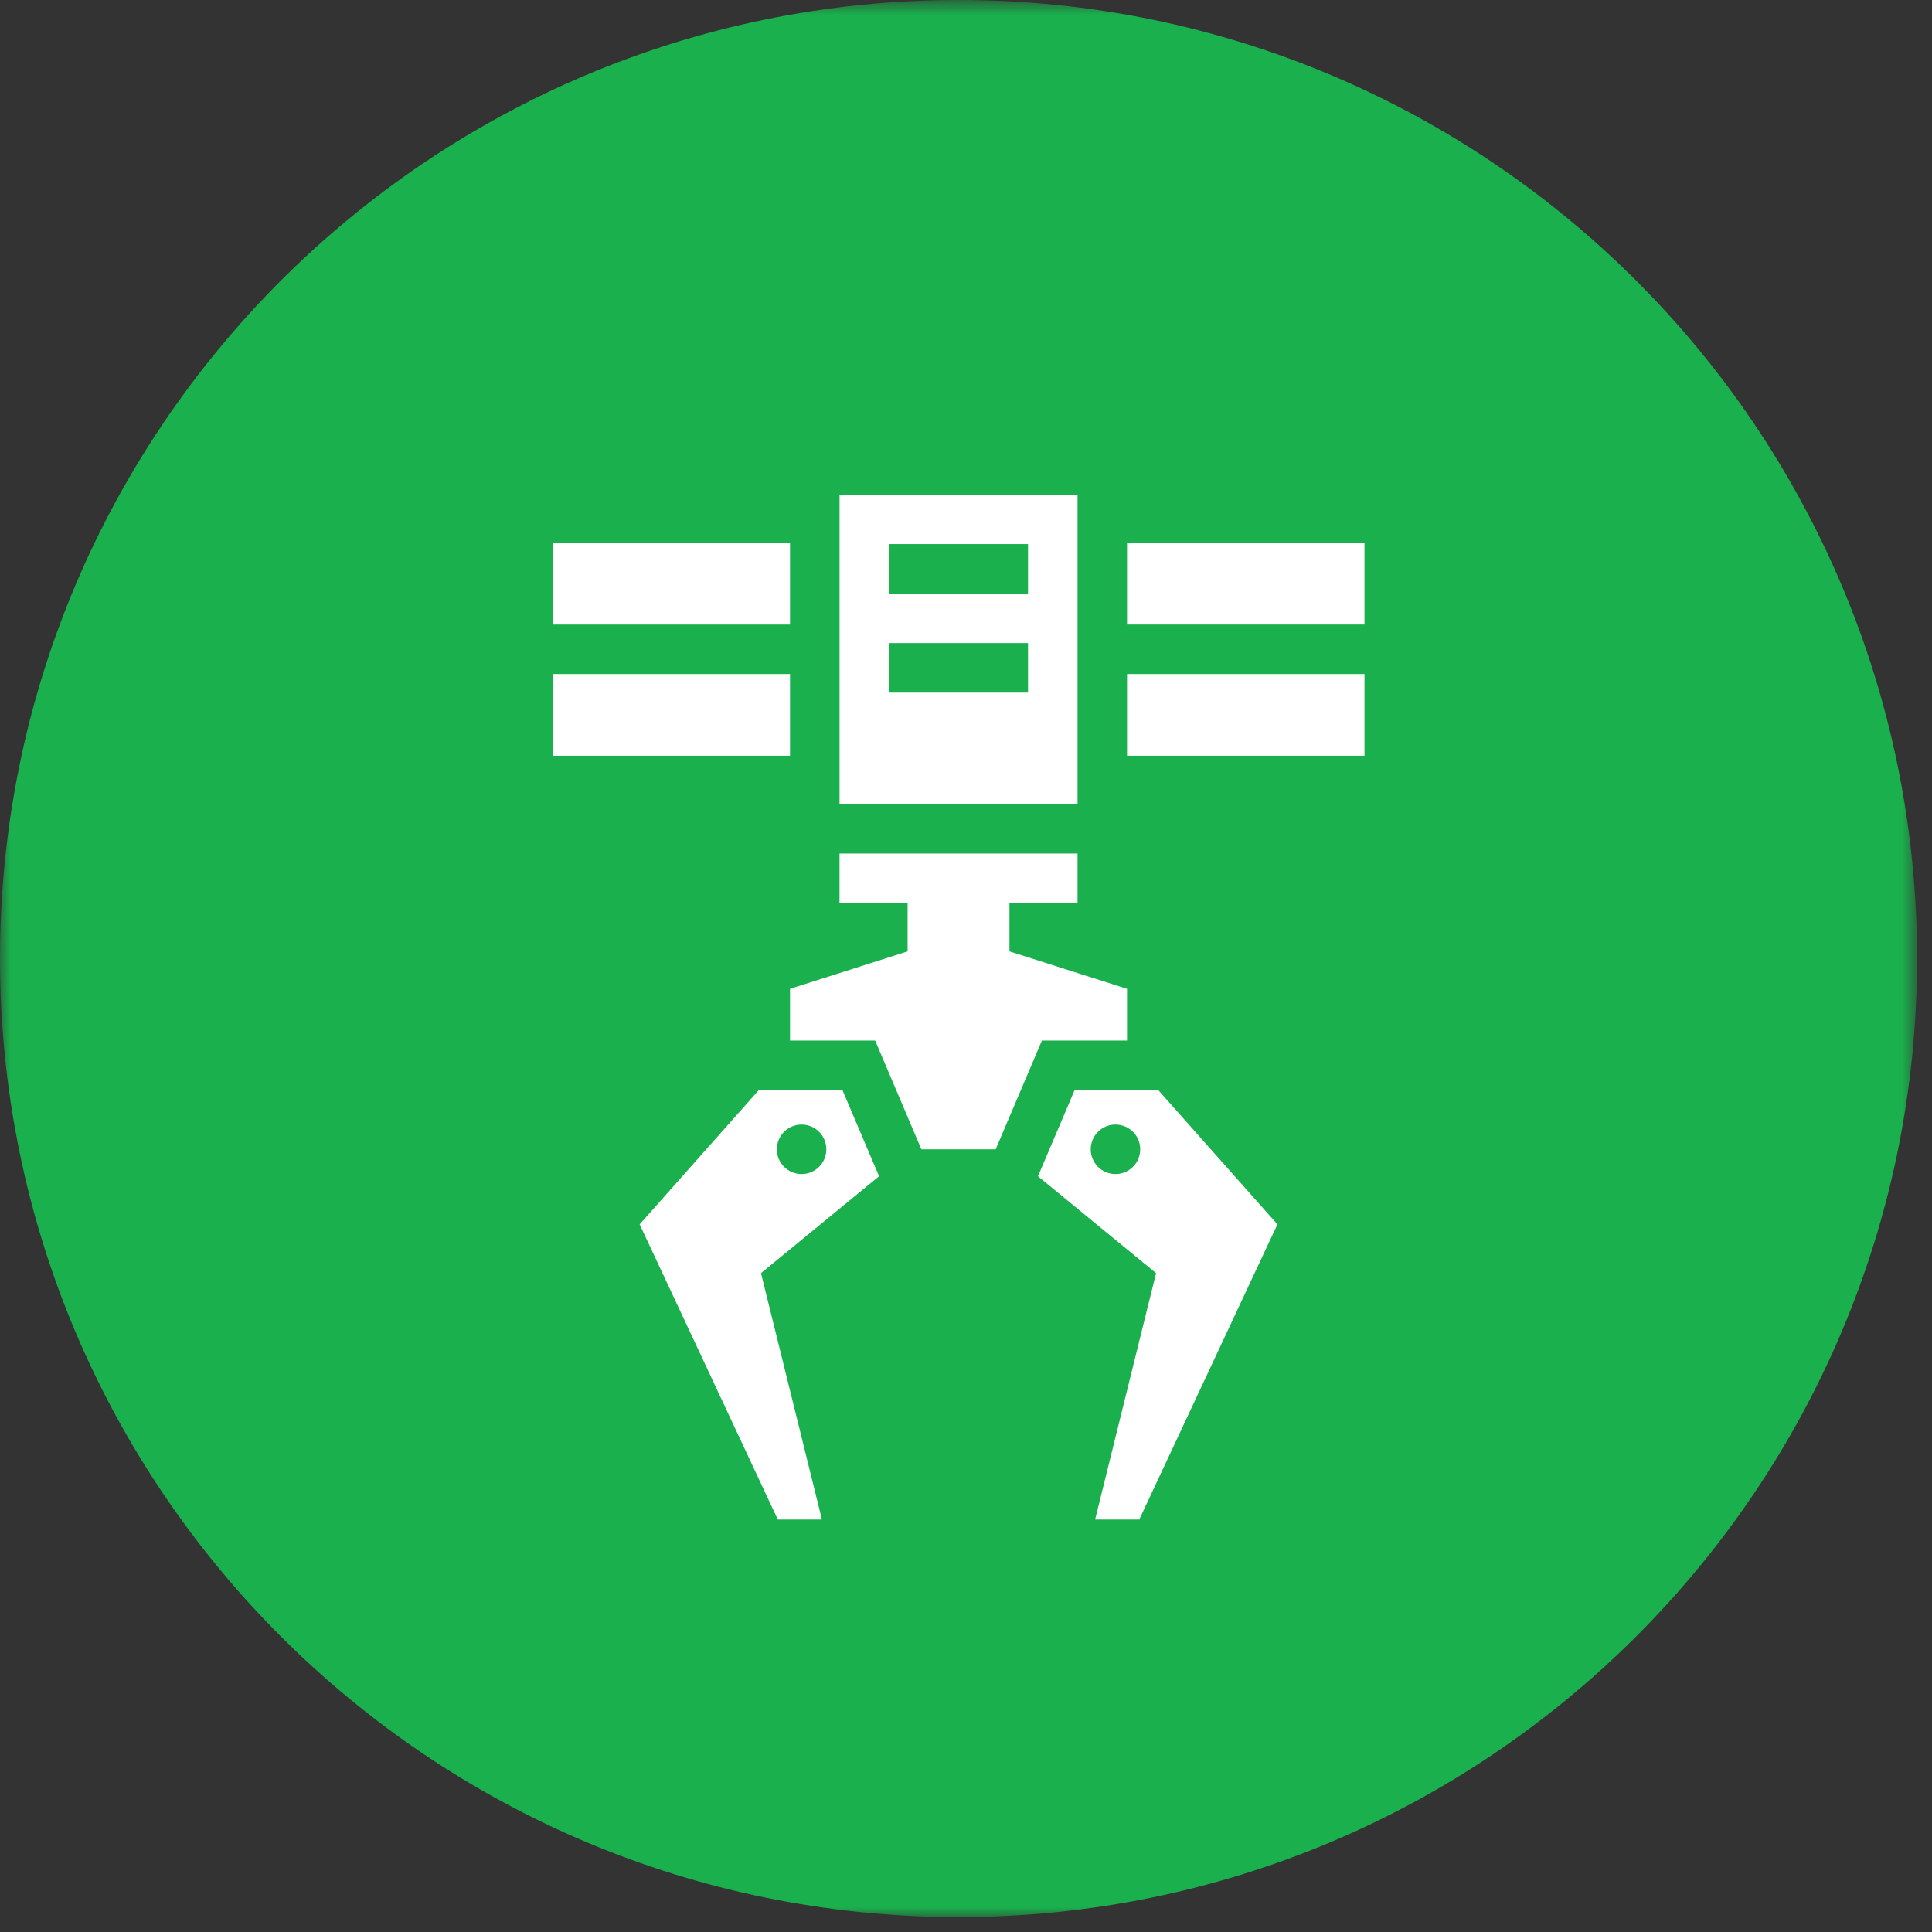
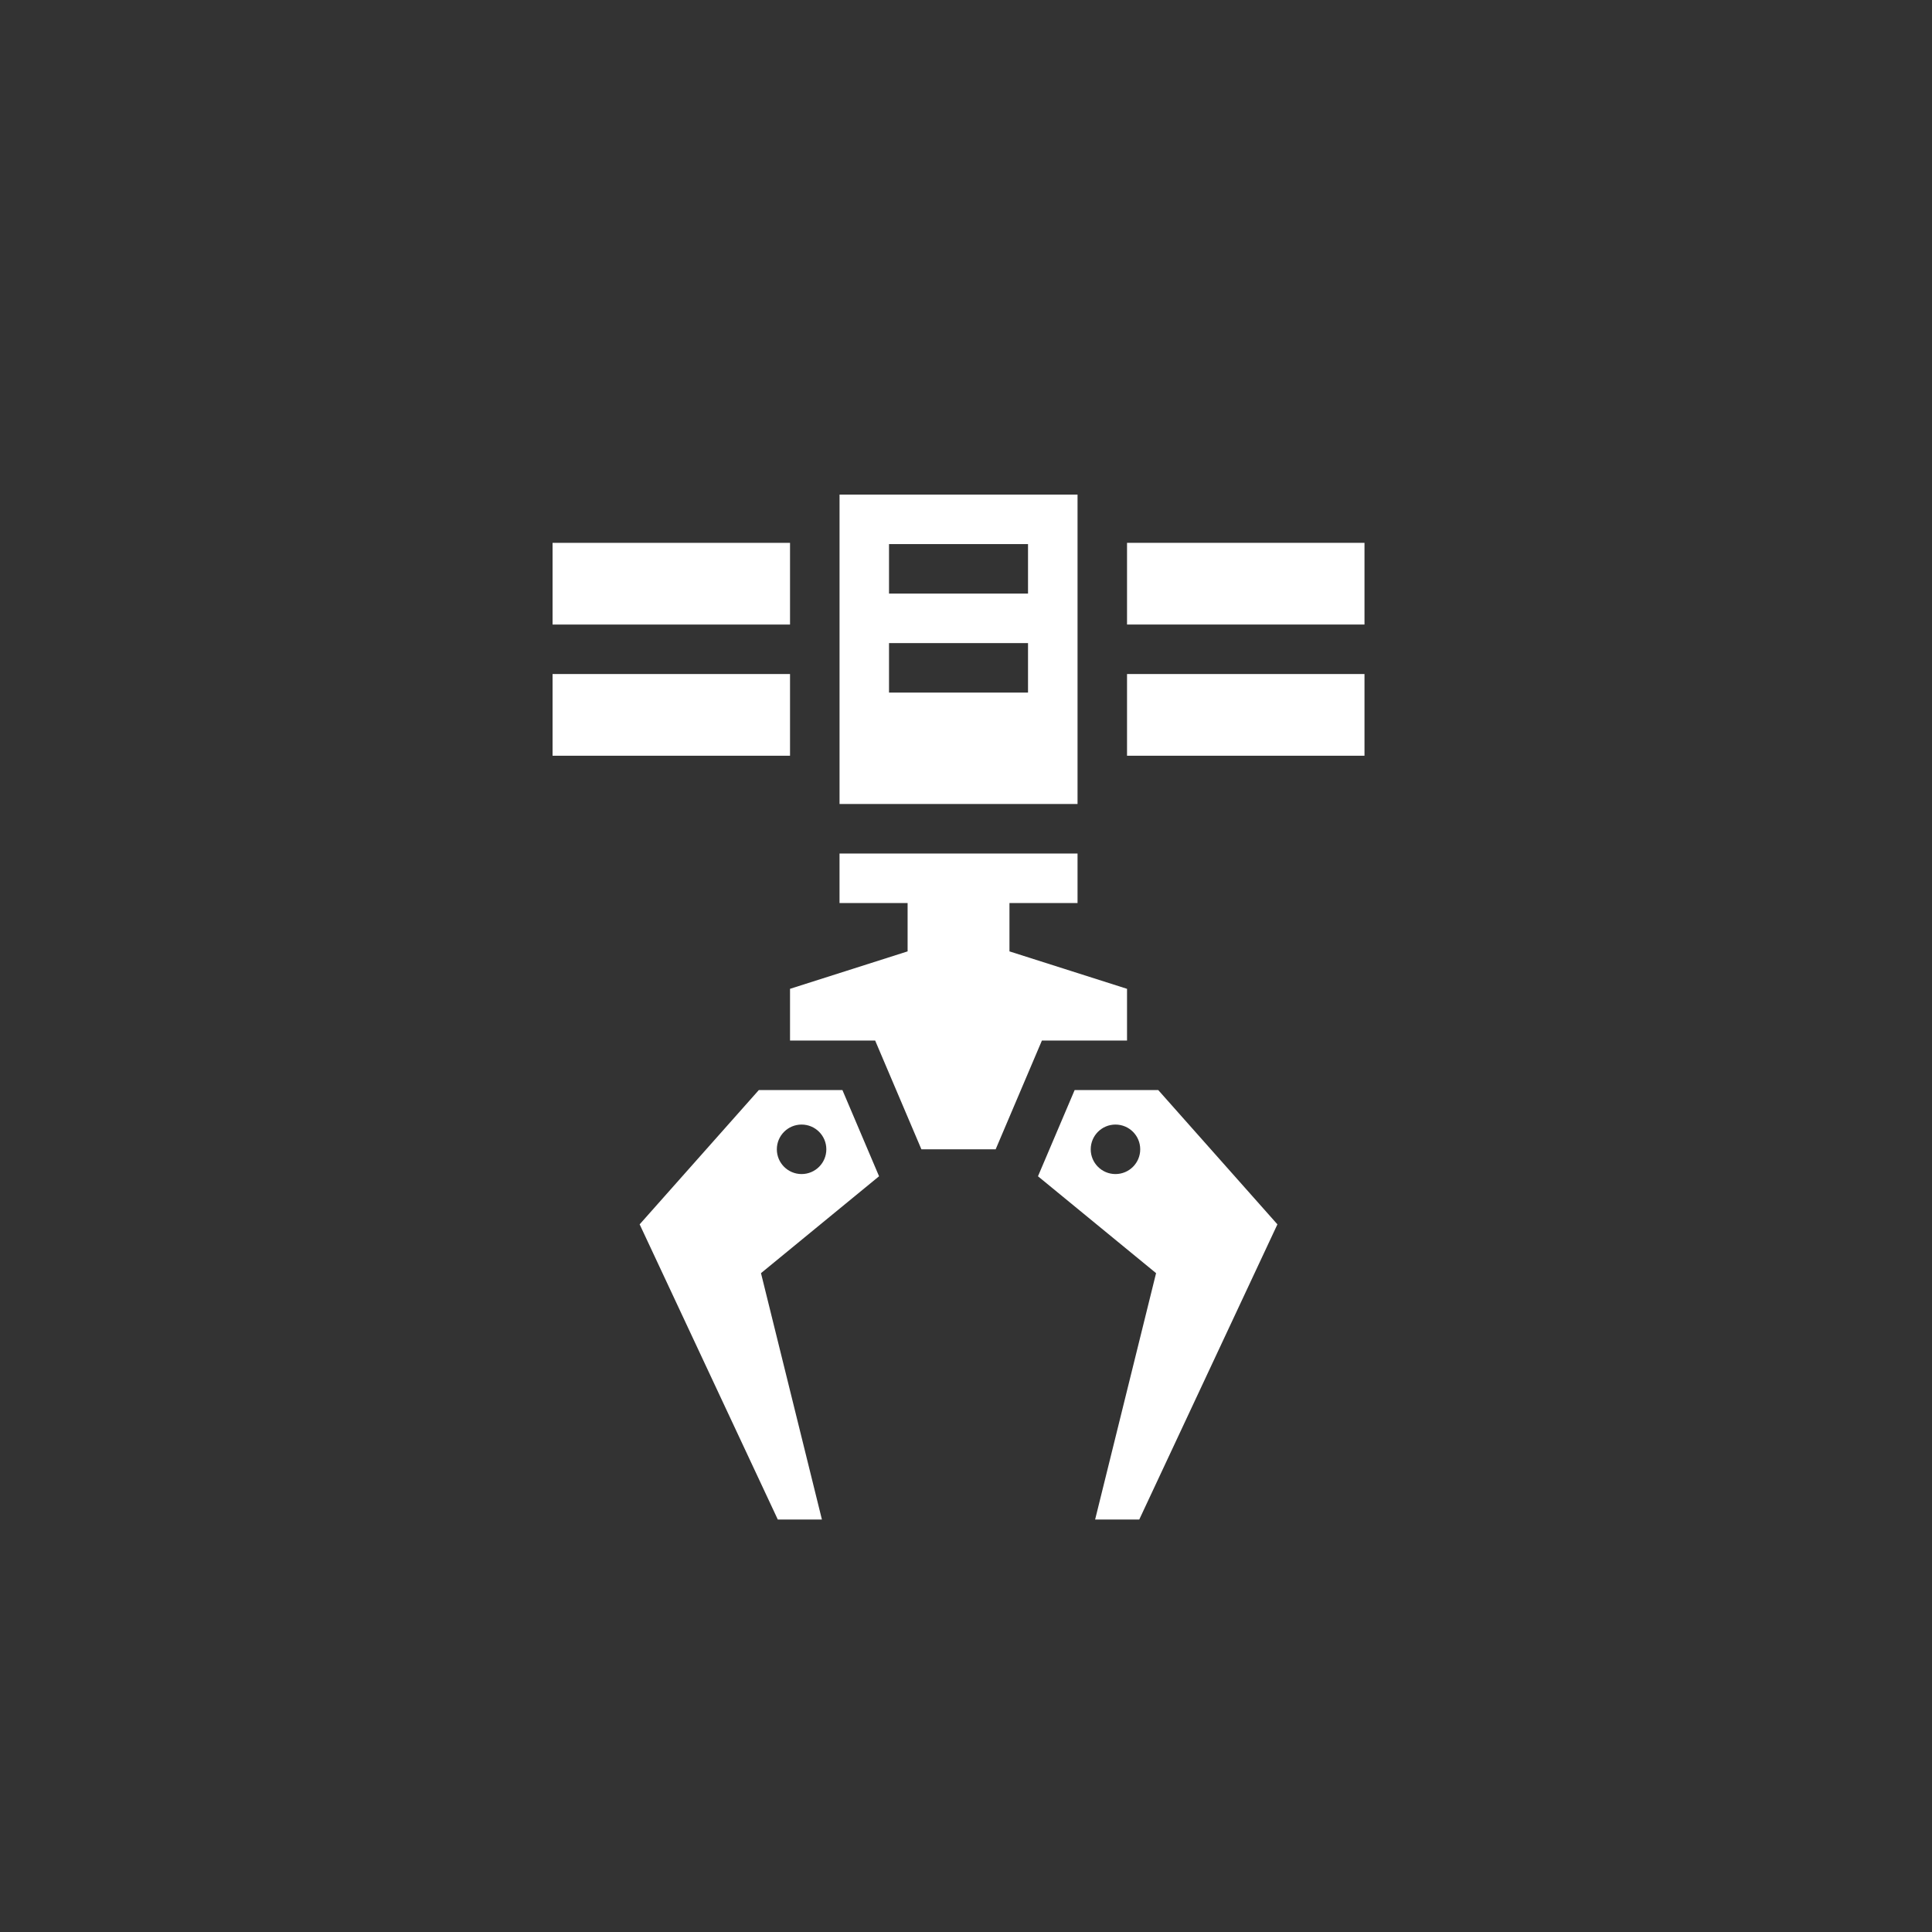
<svg xmlns="http://www.w3.org/2000/svg" xmlns:xlink="http://www.w3.org/1999/xlink" width="97px" height="97px" viewBox="0 0 97 97" version="1.1">
  <rect x="0" y="0" width="97" height="97" fill="#333333" stroke="none" />
  <title>mim-icon2</title>
  <desc>Created with Sketch.</desc>
  <defs>
-     <polygon id="path-1" points="0 0.75 96.25 0.75 96.25 97 0 97" />
    <polygon id="path-3" points="0 97.25 96.25 97.25 96.25 1 0 1" />
  </defs>
  <g id="Page-1" stroke="none" stroke-width="1" fill="none" fill-rule="evenodd">
    <g id="mim-icon2" transform="translate(0, -1)">
      <g id="Group-3" transform="translate(0, 0.25)">
        <mask id="mask-2" fill="white">
          <use xlink:href="#path-1" />
        </mask>
        <g id="Clip-2" />
        <path d="M96.25,48.875 C96.25,75.454 74.703,97 48.125,97 C21.546,97 0,75.454 0,48.875 C0,22.297 21.546,0.75 48.125,0.75 C74.703,0.75 96.25,22.297 96.25,48.875" id="Fill-1" fill="#1AB04D" mask="url(#mask-2)" />
      </g>
      <mask id="mask-4" fill="white">
        <use xlink:href="#path-3" />
      </mask>
      <g id="Clip-5" />
      <polygon id="Fill-4" fill="#FFFFFF" mask="url(#mask-4)" points="27.743 32.357 39.665 32.357 39.665 28.255 27.743 28.255" />
      <polygon id="Fill-6" fill="#FFFFFF" mask="url(#mask-4)" points="27.743 38.943 39.665 38.943 39.665 34.841 27.743 34.841" />
      <polygon id="Fill-7" fill="#FFFFFF" mask="url(#mask-4)" points="56.585 32.356 68.507 32.356 68.507 28.254 56.585 28.254" />
      <polygon id="Fill-8" fill="#FFFFFF" mask="url(#mask-4)" points="56.585 38.943 68.507 38.943 68.507 34.841 56.585 34.841" />
      <path d="M44.635,30.802 L51.614,30.802 L51.614,28.317 L44.635,28.317 L44.635,30.802 Z M44.635,35.773 L51.614,35.773 L51.614,33.288 L44.635,33.288 L44.635,35.773 Z M42.151,41.366 L54.1,41.366 L54.1,25.832 L42.151,25.832 L42.151,41.366 Z" id="Fill-9" fill="#FFFFFF" mask="url(#mask-4)" />
      <path d="M56.004,59.946 C55.318,59.946 54.762,59.39 54.762,58.704 C54.762,58.017 55.318,57.461 56.004,57.461 C56.691,57.461 57.247,58.017 57.247,58.704 C57.247,59.39 56.691,59.946 56.004,59.946 L56.004,59.946 Z M53.955,55.728 L52.114,60.057 L58.043,64.921 L54.983,77.291 L57.199,77.291 L64.135,62.471 L58.151,55.728 L53.955,55.728 Z" id="Fill-10" fill="#FFFFFF" mask="url(#mask-4)" />
-       <path d="M40.245,59.946 C39.559,59.946 39.003,59.39 39.003,58.704 C39.003,58.017 39.559,57.461 40.245,57.461 C40.932,57.461 41.488,58.017 41.488,58.704 C41.488,59.39 40.932,59.946 40.245,59.946 L40.245,59.946 Z M42.295,55.728 L38.099,55.728 L32.115,62.471 L39.051,77.291 L41.266,77.291 L38.207,64.921 L44.135,60.057 L42.295,55.728 Z" id="Fill-11" fill="#FFFFFF" mask="url(#mask-4)" />
+       <path d="M40.245,59.946 C39.559,59.946 39.003,59.39 39.003,58.704 C39.003,58.017 39.559,57.461 40.245,57.461 C40.932,57.461 41.488,58.017 41.488,58.704 C41.488,59.39 40.932,59.946 40.245,59.946 L40.245,59.946 Z M42.295,55.728 L38.099,55.728 L32.115,62.471 L39.051,77.291 L41.266,77.291 L38.207,64.921 L44.135,60.057 Z" id="Fill-11" fill="#FFFFFF" mask="url(#mask-4)" />
      <polygon id="Fill-12" fill="#FFFFFF" mask="url(#mask-4)" points="56.585 53.243 56.585 50.646 50.682 48.766 50.682 46.338 54.1 46.338 54.1 43.852 42.15 43.852 42.15 46.338 45.568 46.338 45.568 48.766 39.665 50.646 39.665 53.243 43.939 53.243 46.261 58.704 49.989 58.704 52.311 53.243" />
    </g>
  </g>
</svg>